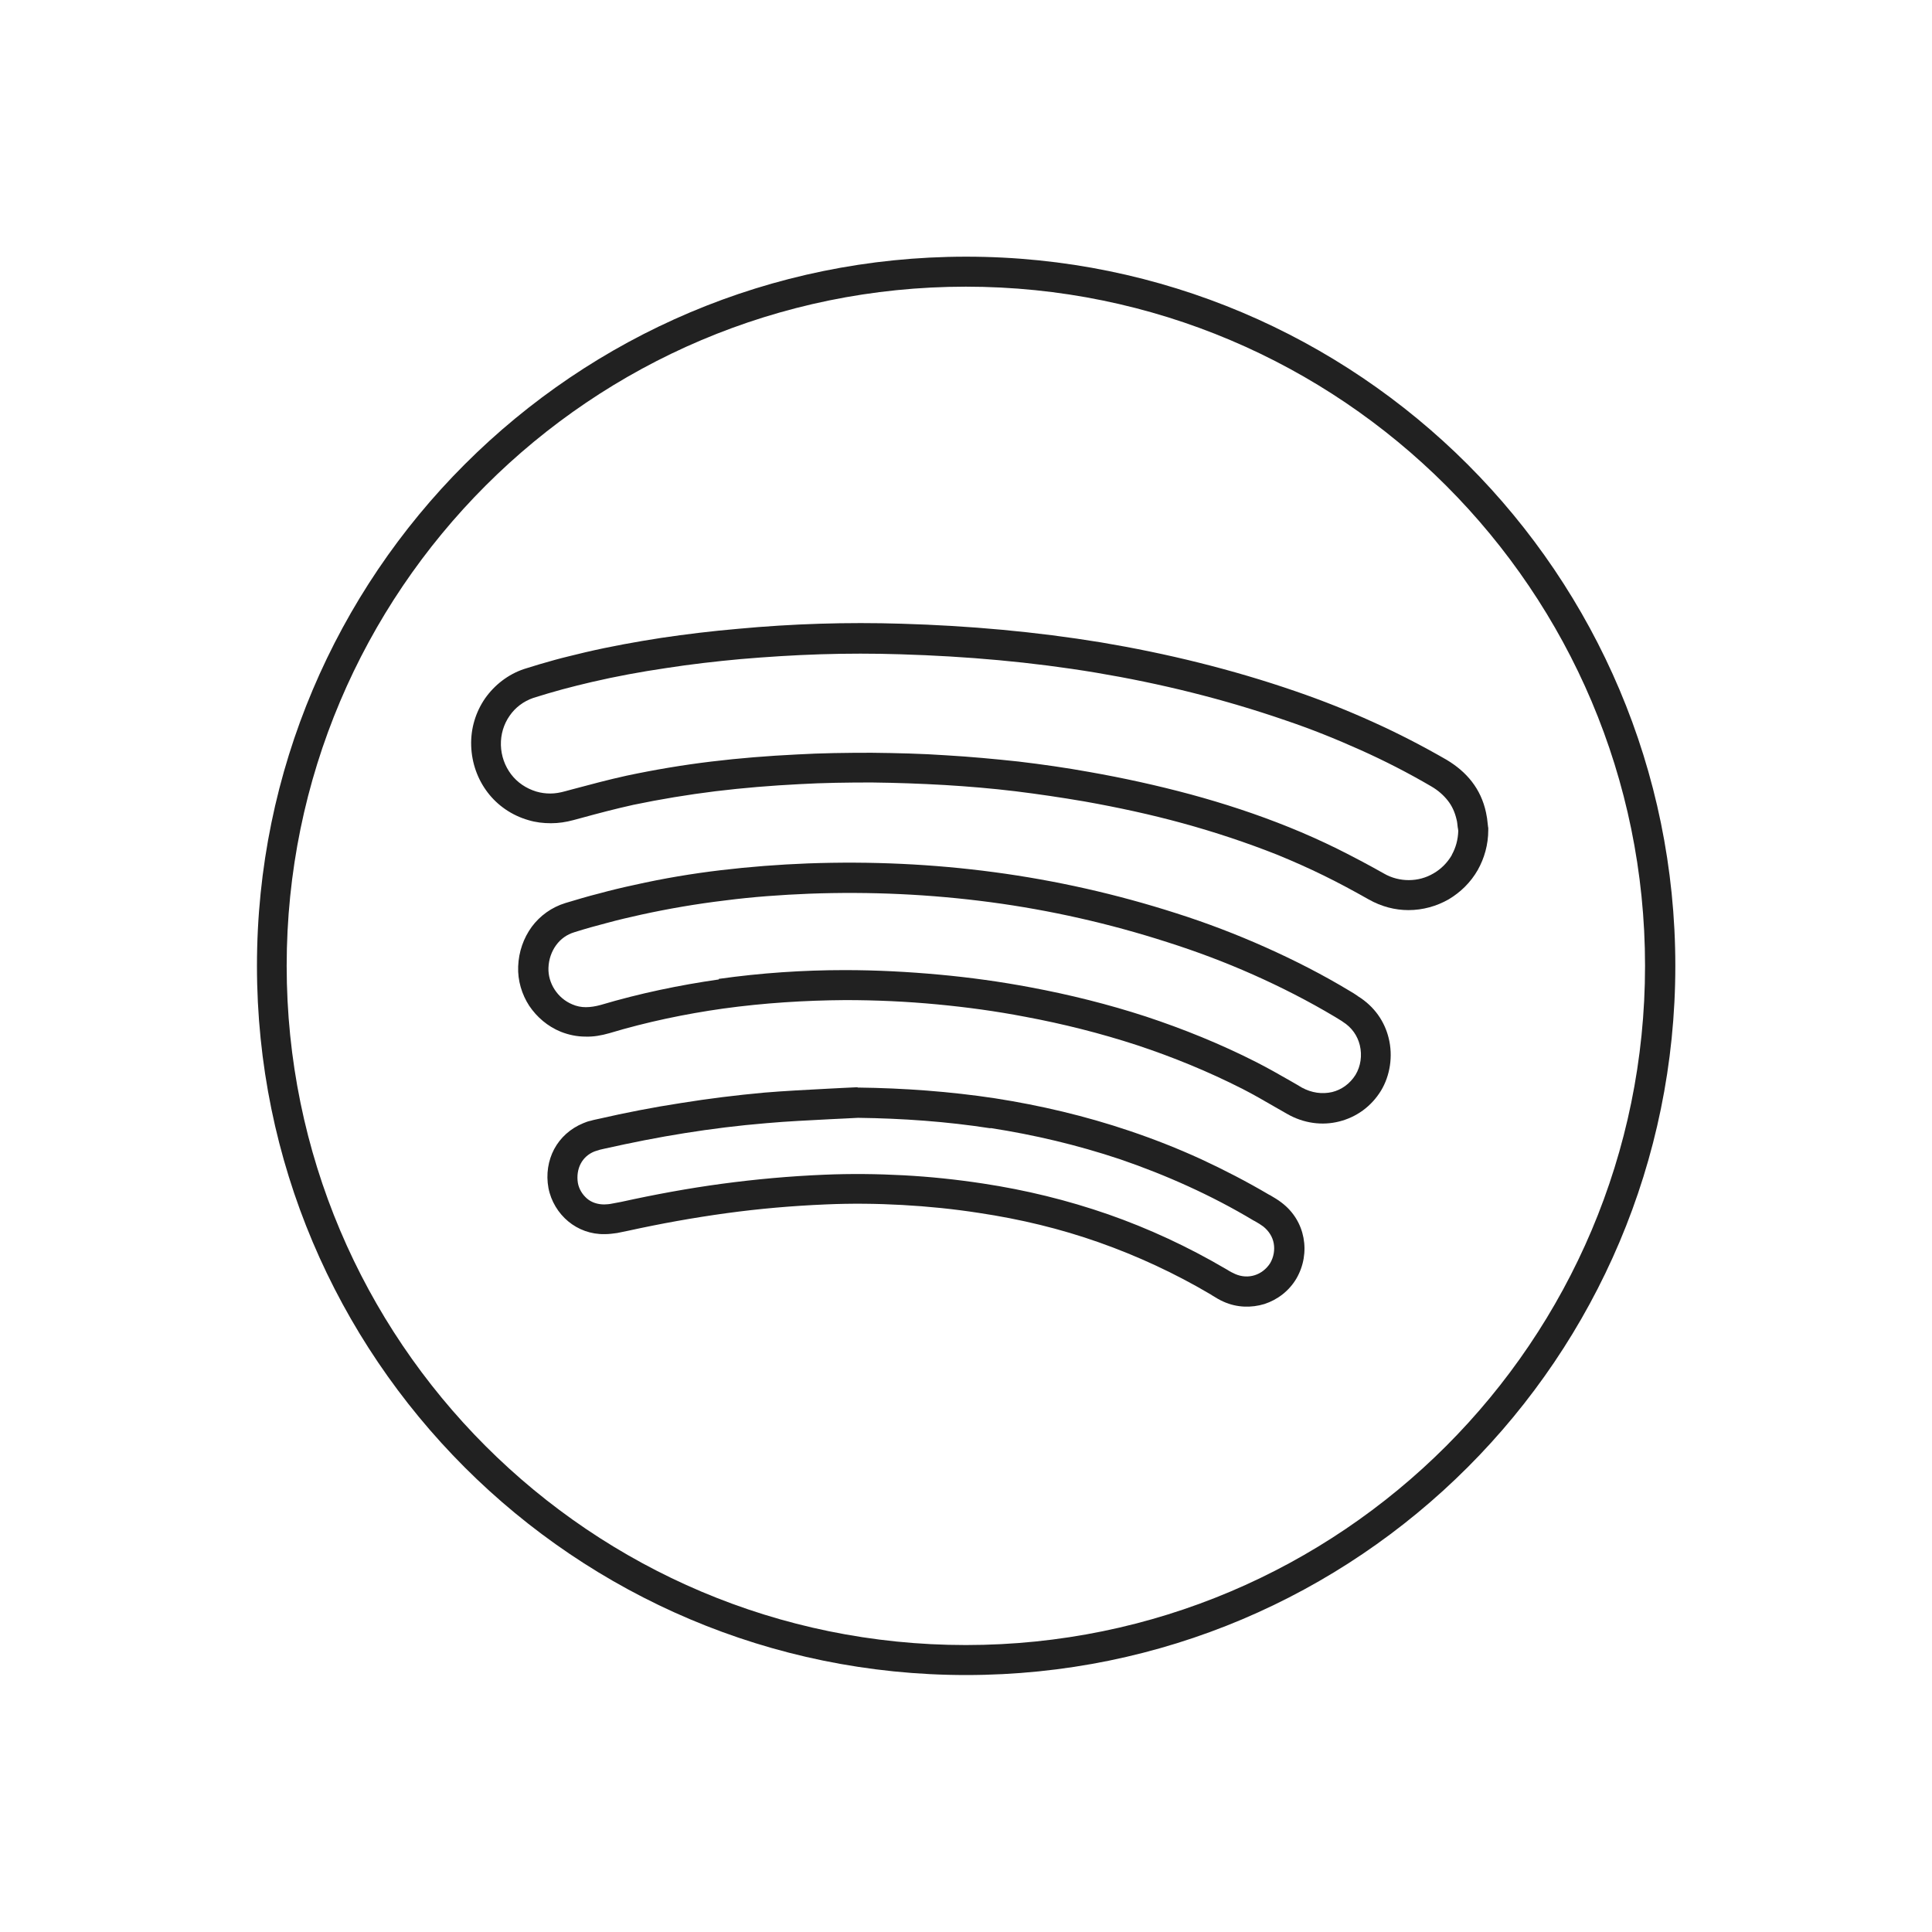
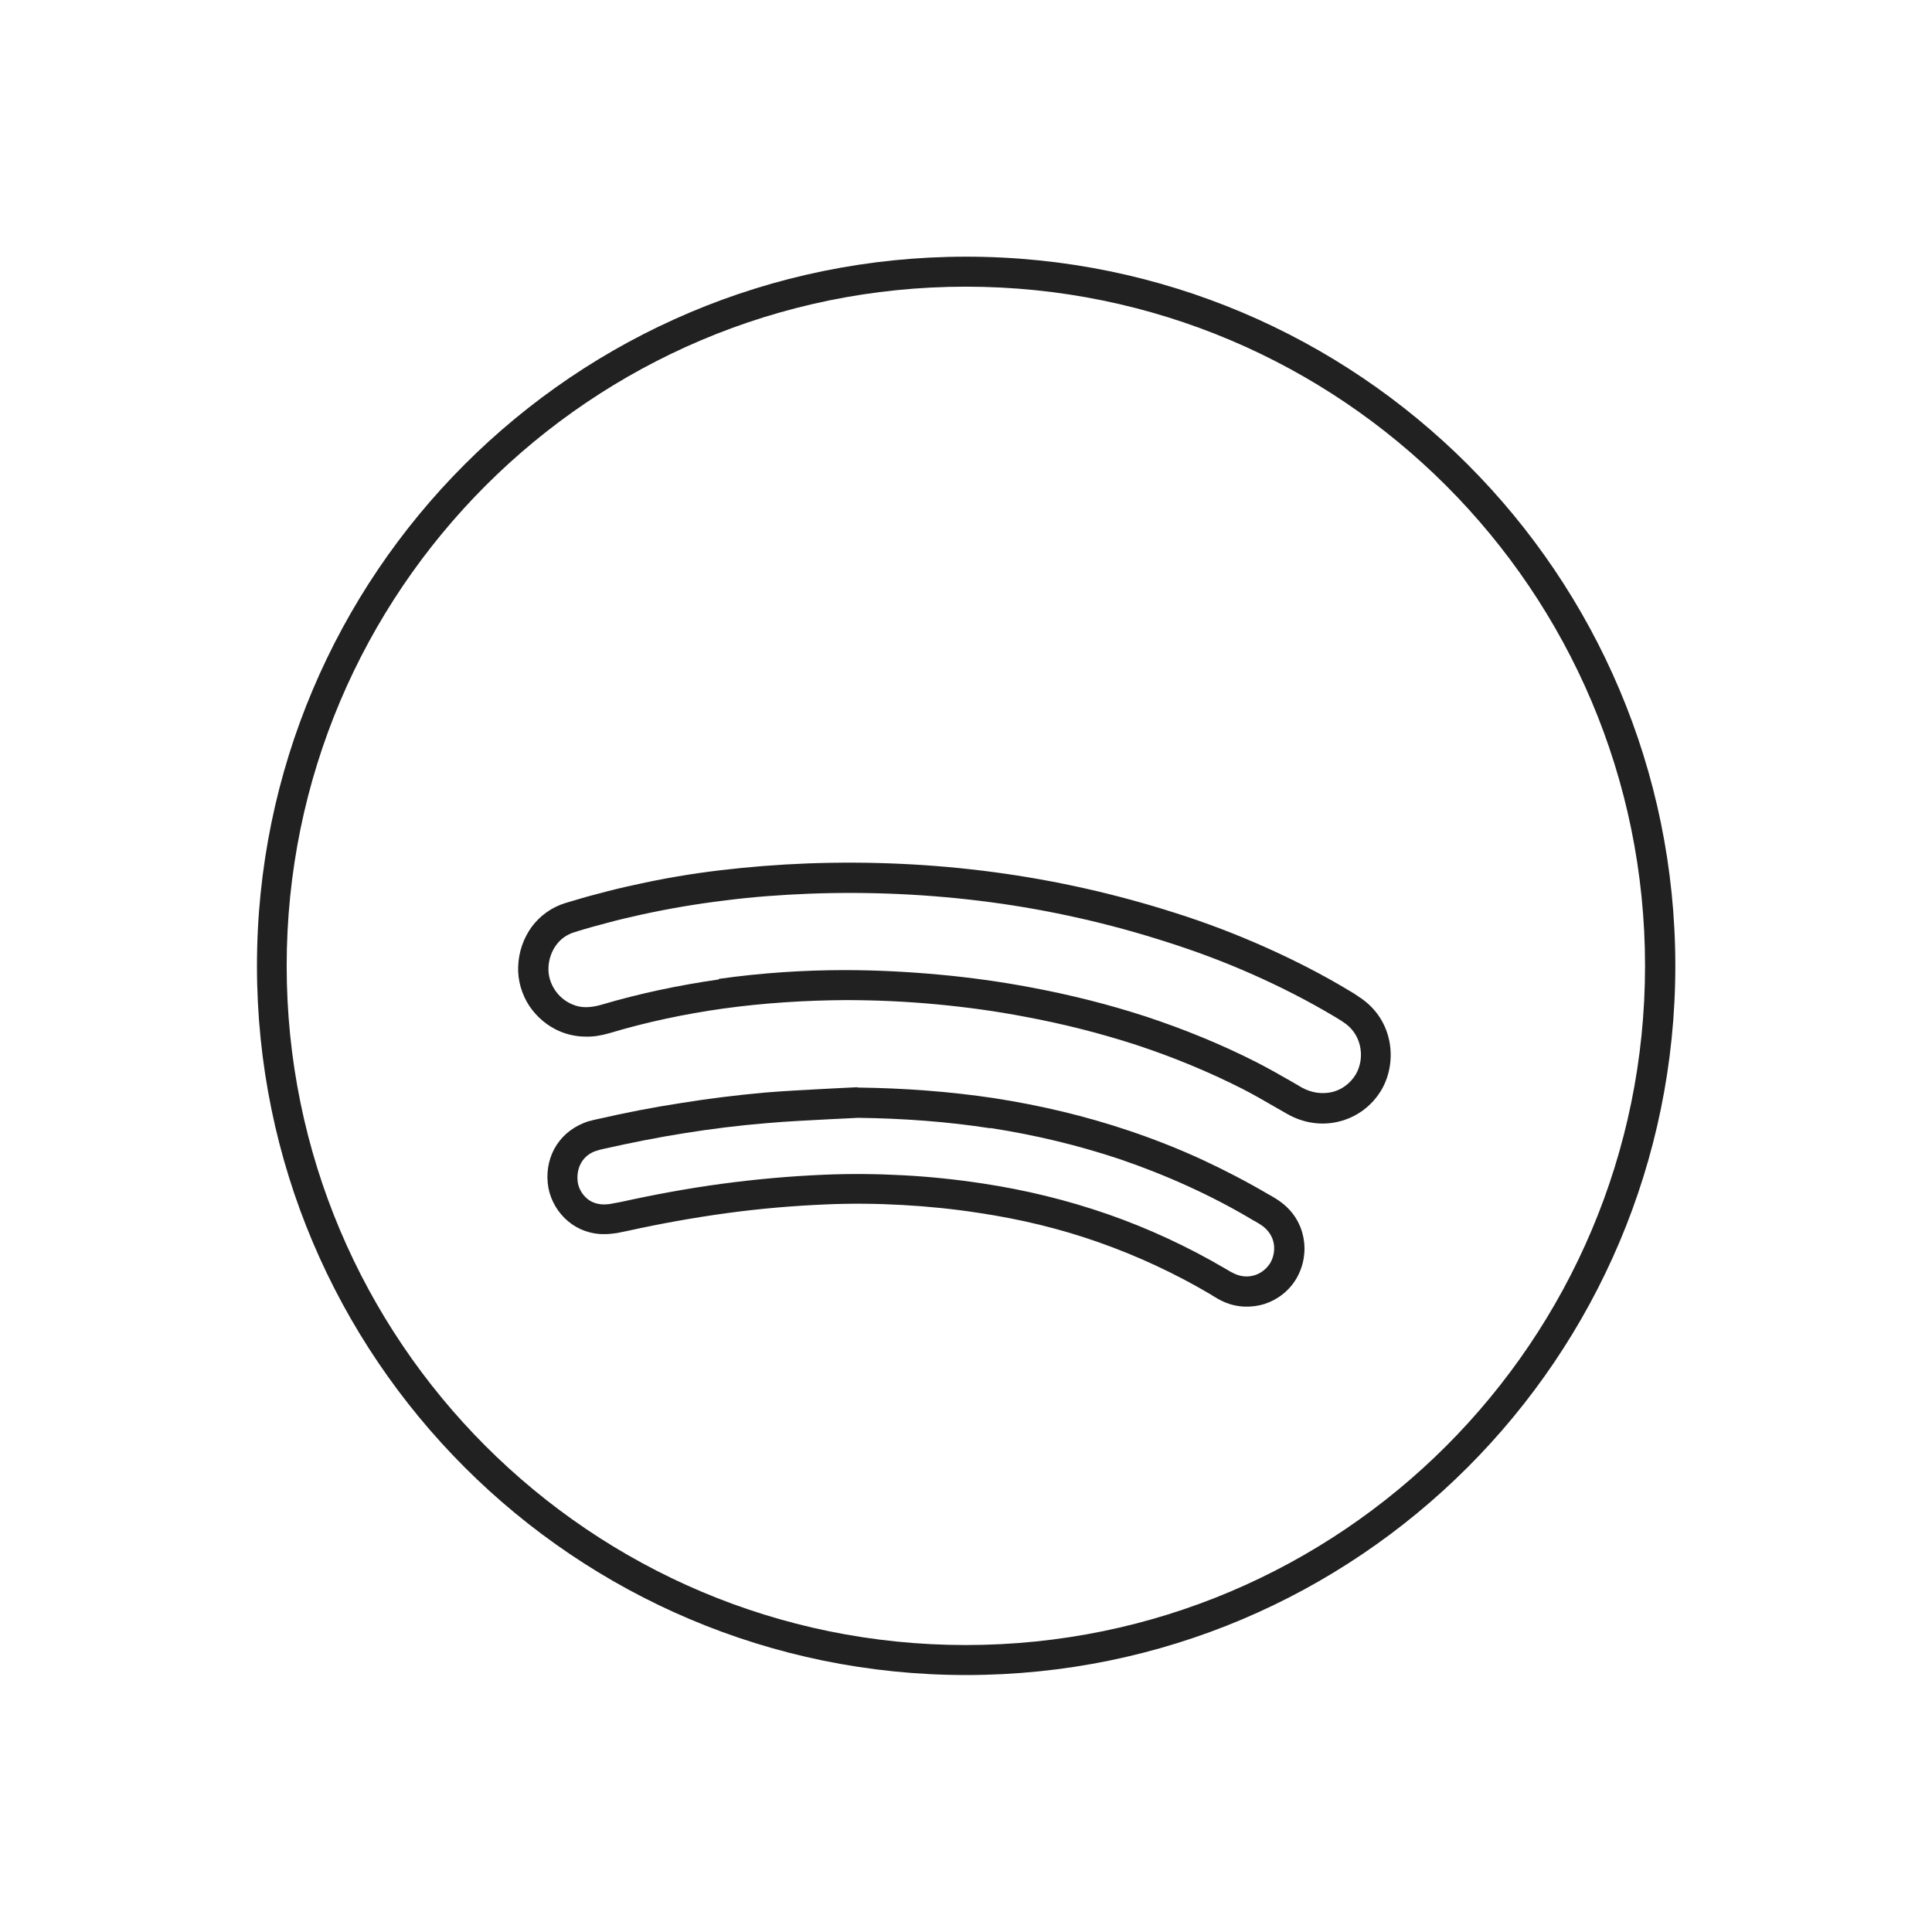
<svg xmlns="http://www.w3.org/2000/svg" height="6.827in" style="shape-rendering:geometricPrecision; text-rendering:geometricPrecision; image-rendering:optimizeQuality; fill-rule:evenodd; clip-rule:evenodd" viewBox="0 0 6.827 6.827" width="6.827in" xml:space="preserve">
  <defs>
    <style type="text/css">
   
    .fil1 {fill:none}
    .fil0 {fill:#212121;fill-rule:nonzero}
   
  </style>
  </defs>
  <g id="Layer_x0020_1">
    <path class="fil0" d="M5.92 3.413c0,0.692 -0.281,1.319 -0.734,1.772 -0.454,0.454 -1.08,0.734 -1.772,0.734 -0.692,0 -1.319,-0.281 -1.772,-0.734 -0.454,-0.454 -0.734,-1.08 -0.734,-1.772 0,-0.692 0.281,-1.319 0.734,-1.772 0.454,-0.454 1.08,-0.734 1.772,-0.734 0.692,0 1.319,0.281 1.772,0.734 0.453,0.453 0.734,1.08 0.734,1.772l0 0zm-0.81 1.697c0.434,-0.434 0.703,-1.034 0.703,-1.697l0 0c0,-0.663 -0.269,-1.263 -0.703,-1.697 -0.434,-0.434 -1.034,-0.703 -1.697,-0.703 -0.663,0 -1.263,0.269 -1.697,0.703 -0.434,0.434 -0.703,1.034 -0.703,1.697 0,0.663 0.269,1.263 0.703,1.697 0.434,0.434 1.034,0.703 1.697,0.703 0.663,0 1.263,-0.269 1.697,-0.703z" />
-     <path class="fil0" d="M5.259 2.933c-0,0.052 -0.014,0.1 -0.037,0.141 -0.025,0.044 -0.061,0.079 -0.103,0.104 -0.042,0.024 -0.091,0.038 -0.142,0.038 -0.047,-0 -0.095,-0.012 -0.141,-0.038 -0.053,-0.03 -0.105,-0.058 -0.158,-0.084 -0.053,-0.026 -0.107,-0.05 -0.163,-0.073 -0.111,-0.044 -0.223,-0.081 -0.336,-0.112 -0.113,-0.031 -0.229,-0.056 -0.347,-0.077 -0.082,-0.014 -0.163,-0.026 -0.244,-0.036 -0.083,-0.01 -0.166,-0.017 -0.249,-0.022 -0.087,-0.005 -0.173,-0.008 -0.258,-0.009 -0.085,-0 -0.171,0.001 -0.258,0.006 -0.098,0.005 -0.196,0.013 -0.295,0.025 -0.097,0.012 -0.194,0.028 -0.29,0.048 -0.063,0.014 -0.124,0.03 -0.186,0.047l-0.026 0.007c-0.026,0.007 -0.052,0.011 -0.079,0.011 -0.027,0 -0.054,-0.003 -0.08,-0.011 -0.059,-0.017 -0.109,-0.052 -0.144,-0.098 -0.035,-0.046 -0.056,-0.103 -0.058,-0.165 -0.002,-0.061 0.016,-0.119 0.049,-0.167 0.033,-0.047 0.081,-0.085 0.138,-0.104 0.035,-0.011 0.071,-0.022 0.108,-0.032 0.036,-0.01 0.072,-0.018 0.108,-0.027 0.09,-0.021 0.179,-0.037 0.269,-0.051 0.088,-0.013 0.178,-0.024 0.271,-0.032 0.096,-0.009 0.193,-0.015 0.289,-0.018 0.096,-0.003 0.193,-0.003 0.289,-0 0.238,0.007 0.473,0.028 0.705,0.066 0.232,0.039 0.462,0.095 0.688,0.173 0.093,0.032 0.184,0.068 0.272,0.108 0.089,0.04 0.176,0.085 0.261,0.134 0.035,0.021 0.065,0.046 0.089,0.077 0.024,0.031 0.041,0.067 0.05,0.109 0.003,0.014 0.005,0.027 0.006,0.04 0.001,0.006 0.001,0.012 0.002,0.014l0 0.007zm-0.129 0.088c0.014,-0.025 0.022,-0.053 0.023,-0.085 -0.001,-0.006 -0.001,-0.01 -0.002,-0.013 -0.001,-0.01 -0.002,-0.02 -0.004,-0.027 -0.006,-0.026 -0.016,-0.048 -0.031,-0.067 -0.015,-0.019 -0.034,-0.036 -0.058,-0.05 -0.082,-0.048 -0.166,-0.091 -0.251,-0.129 -0.087,-0.039 -0.174,-0.074 -0.263,-0.104 -0.22,-0.076 -0.444,-0.131 -0.671,-0.169 -0.228,-0.038 -0.458,-0.058 -0.691,-0.065 -0.094,-0.003 -0.189,-0.003 -0.283,0 -0.094,0.003 -0.188,0.009 -0.282,0.017 -0.087,0.008 -0.175,0.018 -0.265,0.032 -0.088,0.013 -0.175,0.029 -0.261,0.049 -0.035,0.008 -0.07,0.017 -0.104,0.026 -0.033,0.009 -0.067,0.019 -0.102,0.03 -0.035,0.012 -0.064,0.034 -0.084,0.063 -0.021,0.03 -0.032,0.066 -0.031,0.104 0.001,0.038 0.014,0.074 0.036,0.103 0.022,0.029 0.053,0.05 0.089,0.061 0.017,0.005 0.033,0.007 0.05,0.007 0.017,-0 0.034,-0.003 0.052,-0.008l0.026 -0.007c0.064,-0.017 0.127,-0.034 0.191,-0.048 0.099,-0.021 0.2,-0.038 0.3,-0.05 0.099,-0.012 0.2,-0.02 0.302,-0.025 0.087,-0.005 0.175,-0.006 0.264,-0.006 0.089,0.001 0.177,0.003 0.264,0.009 0.086,0.005 0.171,0.013 0.255,0.022 0.084,0.01 0.168,0.022 0.251,0.037 0.119,0.021 0.238,0.047 0.357,0.079 0.118,0.032 0.234,0.07 0.348,0.116 0.057,0.023 0.113,0.048 0.17,0.076 0.056,0.028 0.111,0.057 0.164,0.087 0.029,0.017 0.06,0.024 0.089,0.024 0.031,0 0.061,-0.008 0.088,-0.024 0.026,-0.015 0.048,-0.037 0.064,-0.064z" />
    <path class="fil0" d="M2.986 3.534c-0.142,0.001 -0.286,0.01 -0.431,0.03 -0.134,0.019 -0.269,0.047 -0.402,0.087 -0.028,0.008 -0.056,0.013 -0.084,0.012 -0.03,-0 -0.059,-0.006 -0.087,-0.017 -0.047,-0.019 -0.085,-0.052 -0.112,-0.092 -0.026,-0.04 -0.041,-0.089 -0.039,-0.139 0.002,-0.052 0.019,-0.1 0.048,-0.14 0.029,-0.039 0.07,-0.069 0.119,-0.084 0.04,-0.012 0.08,-0.024 0.12,-0.034 0.04,-0.011 0.082,-0.021 0.124,-0.03 0.102,-0.023 0.204,-0.04 0.305,-0.052 0.101,-0.012 0.204,-0.02 0.308,-0.024 0.222,-0.008 0.441,0.002 0.658,0.031 0.217,0.029 0.431,0.077 0.643,0.145 0.107,0.034 0.212,0.074 0.315,0.12 0.103,0.046 0.203,0.097 0.299,0.155 0.007,0.004 0.017,0.01 0.027,0.017l0.001 0.001c0.06,0.037 0.095,0.091 0.109,0.148 0.016,0.064 0.005,0.133 -0.027,0.186 -0.035,0.057 -0.088,0.094 -0.148,0.109 -0.059,0.015 -0.125,0.007 -0.184,-0.027l-0.042 -0.024c-0.038,-0.022 -0.076,-0.044 -0.115,-0.064 -0.122,-0.062 -0.247,-0.113 -0.374,-0.155 -0.129,-0.042 -0.26,-0.075 -0.394,-0.1 -0.104,-0.02 -0.207,-0.034 -0.313,-0.044 -0.106,-0.01 -0.213,-0.015 -0.324,-0.015zm-0.446 -0.075c0.149,-0.021 0.298,-0.031 0.445,-0.031l0 0c0.114,0 0.225,0.006 0.334,0.016 0.109,0.01 0.217,0.025 0.323,0.045 0.139,0.026 0.275,0.06 0.407,0.103 0.133,0.044 0.264,0.097 0.39,0.161 0.041,0.021 0.08,0.043 0.12,0.066 0.028,0.016 0.026,0.015 0.041,0.024 0.035,0.019 0.072,0.024 0.107,0.016 0.033,-0.008 0.063,-0.029 0.083,-0.061 0.018,-0.03 0.024,-0.068 0.015,-0.105 -0.008,-0.032 -0.027,-0.062 -0.061,-0.083l-0.001 -0.001c-0.008,-0.005 -0.015,-0.009 -0.026,-0.016 -0.094,-0.056 -0.19,-0.105 -0.289,-0.149 -0.099,-0.044 -0.2,-0.082 -0.304,-0.115 -0.205,-0.066 -0.414,-0.113 -0.624,-0.141 -0.211,-0.028 -0.424,-0.038 -0.64,-0.03 -0.099,0.004 -0.199,0.011 -0.299,0.024 -0.1,0.012 -0.199,0.029 -0.295,0.05 -0.04,0.009 -0.08,0.018 -0.12,0.029 -0.039,0.01 -0.078,0.021 -0.116,0.033 -0.027,0.008 -0.049,0.024 -0.065,0.046 -0.016,0.022 -0.026,0.05 -0.027,0.08 -0.001,0.027 0.007,0.054 0.022,0.077 0.015,0.023 0.036,0.041 0.062,0.052 0.016,0.007 0.032,0.01 0.048,0.01 0.017,0 0.035,-0.003 0.053,-0.008 0.138,-0.041 0.278,-0.07 0.417,-0.09z" />
    <path class="fil0" d="M3.03 3.843c0.165,0.002 0.327,0.014 0.486,0.038 0.16,0.025 0.318,0.062 0.475,0.115 0.086,0.029 0.17,0.062 0.253,0.1 0.082,0.038 0.163,0.08 0.241,0.126l3.54331e-005 -6.29921e-005 0.004 0.002c0.013,0.008 0.026,0.015 0.04,0.026 0.042,0.032 0.068,0.076 0.077,0.124 0.009,0.048 0.001,0.099 -0.025,0.144 -0.026,0.044 -0.067,0.075 -0.113,0.09 -0.046,0.014 -0.097,0.013 -0.144,-0.008 -0.014,-0.006 -0.027,-0.014 -0.04,-0.022l-0.006 -0.004 -3.54331e-005 6.29921e-005c-0.127,-0.075 -0.259,-0.136 -0.395,-0.184 -0.136,-0.048 -0.277,-0.082 -0.424,-0.104 -0.09,-0.014 -0.18,-0.023 -0.27,-0.028 -0.09,-0.005 -0.181,-0.006 -0.271,-0.002 -0.118,0.005 -0.234,0.015 -0.351,0.031 -0.117,0.016 -0.233,0.037 -0.347,0.062 -0.013,0.003 -0.026,0.005 -0.039,0.008 -0.014,0.002 -0.029,0.004 -0.044,0.004 -0.049,0.001 -0.094,-0.016 -0.129,-0.045 -0.035,-0.029 -0.061,-0.071 -0.07,-0.118 -0.009,-0.049 -0.001,-0.097 0.02,-0.137 0.022,-0.041 0.057,-0.073 0.103,-0.092 0.009,-0.004 0.018,-0.007 0.028,-0.009l0 0c0.009,-0.003 0.017,-0.004 0.025,-0.006 0.096,-0.022 0.193,-0.041 0.291,-0.056 0.099,-0.016 0.197,-0.028 0.295,-0.037 0.072,-0.006 0.15,-0.01 0.227,-0.014 0.032,-0.002 0.064,-0.003 0.101,-0.005l0.003 0zm0.47 0.144c-0.155,-0.024 -0.311,-0.035 -0.468,-0.037 -0.031,0.002 -0.066,0.003 -0.101,0.005 -0.073,0.004 -0.146,0.007 -0.224,0.014 -0.097,0.008 -0.193,0.02 -0.287,0.035 -0.095,0.015 -0.19,0.034 -0.284,0.055 -0.007,0.002 -0.015,0.003 -0.02,0.005l1.5748e-005 5.11811e-005c-0.006,0.002 -0.011,0.003 -0.016,0.005 -0.022,0.009 -0.038,0.024 -0.048,0.043 -0.01,0.019 -0.014,0.043 -0.01,0.068 0.004,0.022 0.016,0.041 0.032,0.055 0.016,0.014 0.038,0.021 0.061,0.021 0.009,-9.44882e-005 0.019,-0.001 0.028,-0.003 0.011,-0.002 0.022,-0.004 0.032,-0.006 0.118,-0.026 0.237,-0.048 0.356,-0.064 0.119,-0.016 0.24,-0.027 0.361,-0.032 0.094,-0.004 0.188,-0.003 0.281,0.002 0.094,0.005 0.188,0.015 0.28,0.029 0.152,0.023 0.299,0.059 0.443,0.109 0.143,0.05 0.281,0.114 0.414,0.192l0 0 0.007 0.004c0.009,0.006 0.019,0.011 0.028,0.015 0.023,0.01 0.047,0.011 0.069,0.004 0.022,-0.007 0.041,-0.022 0.054,-0.042 0.013,-0.022 0.017,-0.047 0.013,-0.07 -0.004,-0.023 -0.017,-0.044 -0.037,-0.06 -0.008,-0.006 -0.019,-0.013 -0.03,-0.019l-0.004 -0.002 -0 -0c-0.075,-0.045 -0.152,-0.085 -0.231,-0.121 -0.079,-0.036 -0.16,-0.068 -0.242,-0.096 -0.15,-0.05 -0.302,-0.086 -0.457,-0.11z" />
  </g>
-   <rect class="fil1" height="6.827" width="6.827" />
</svg>